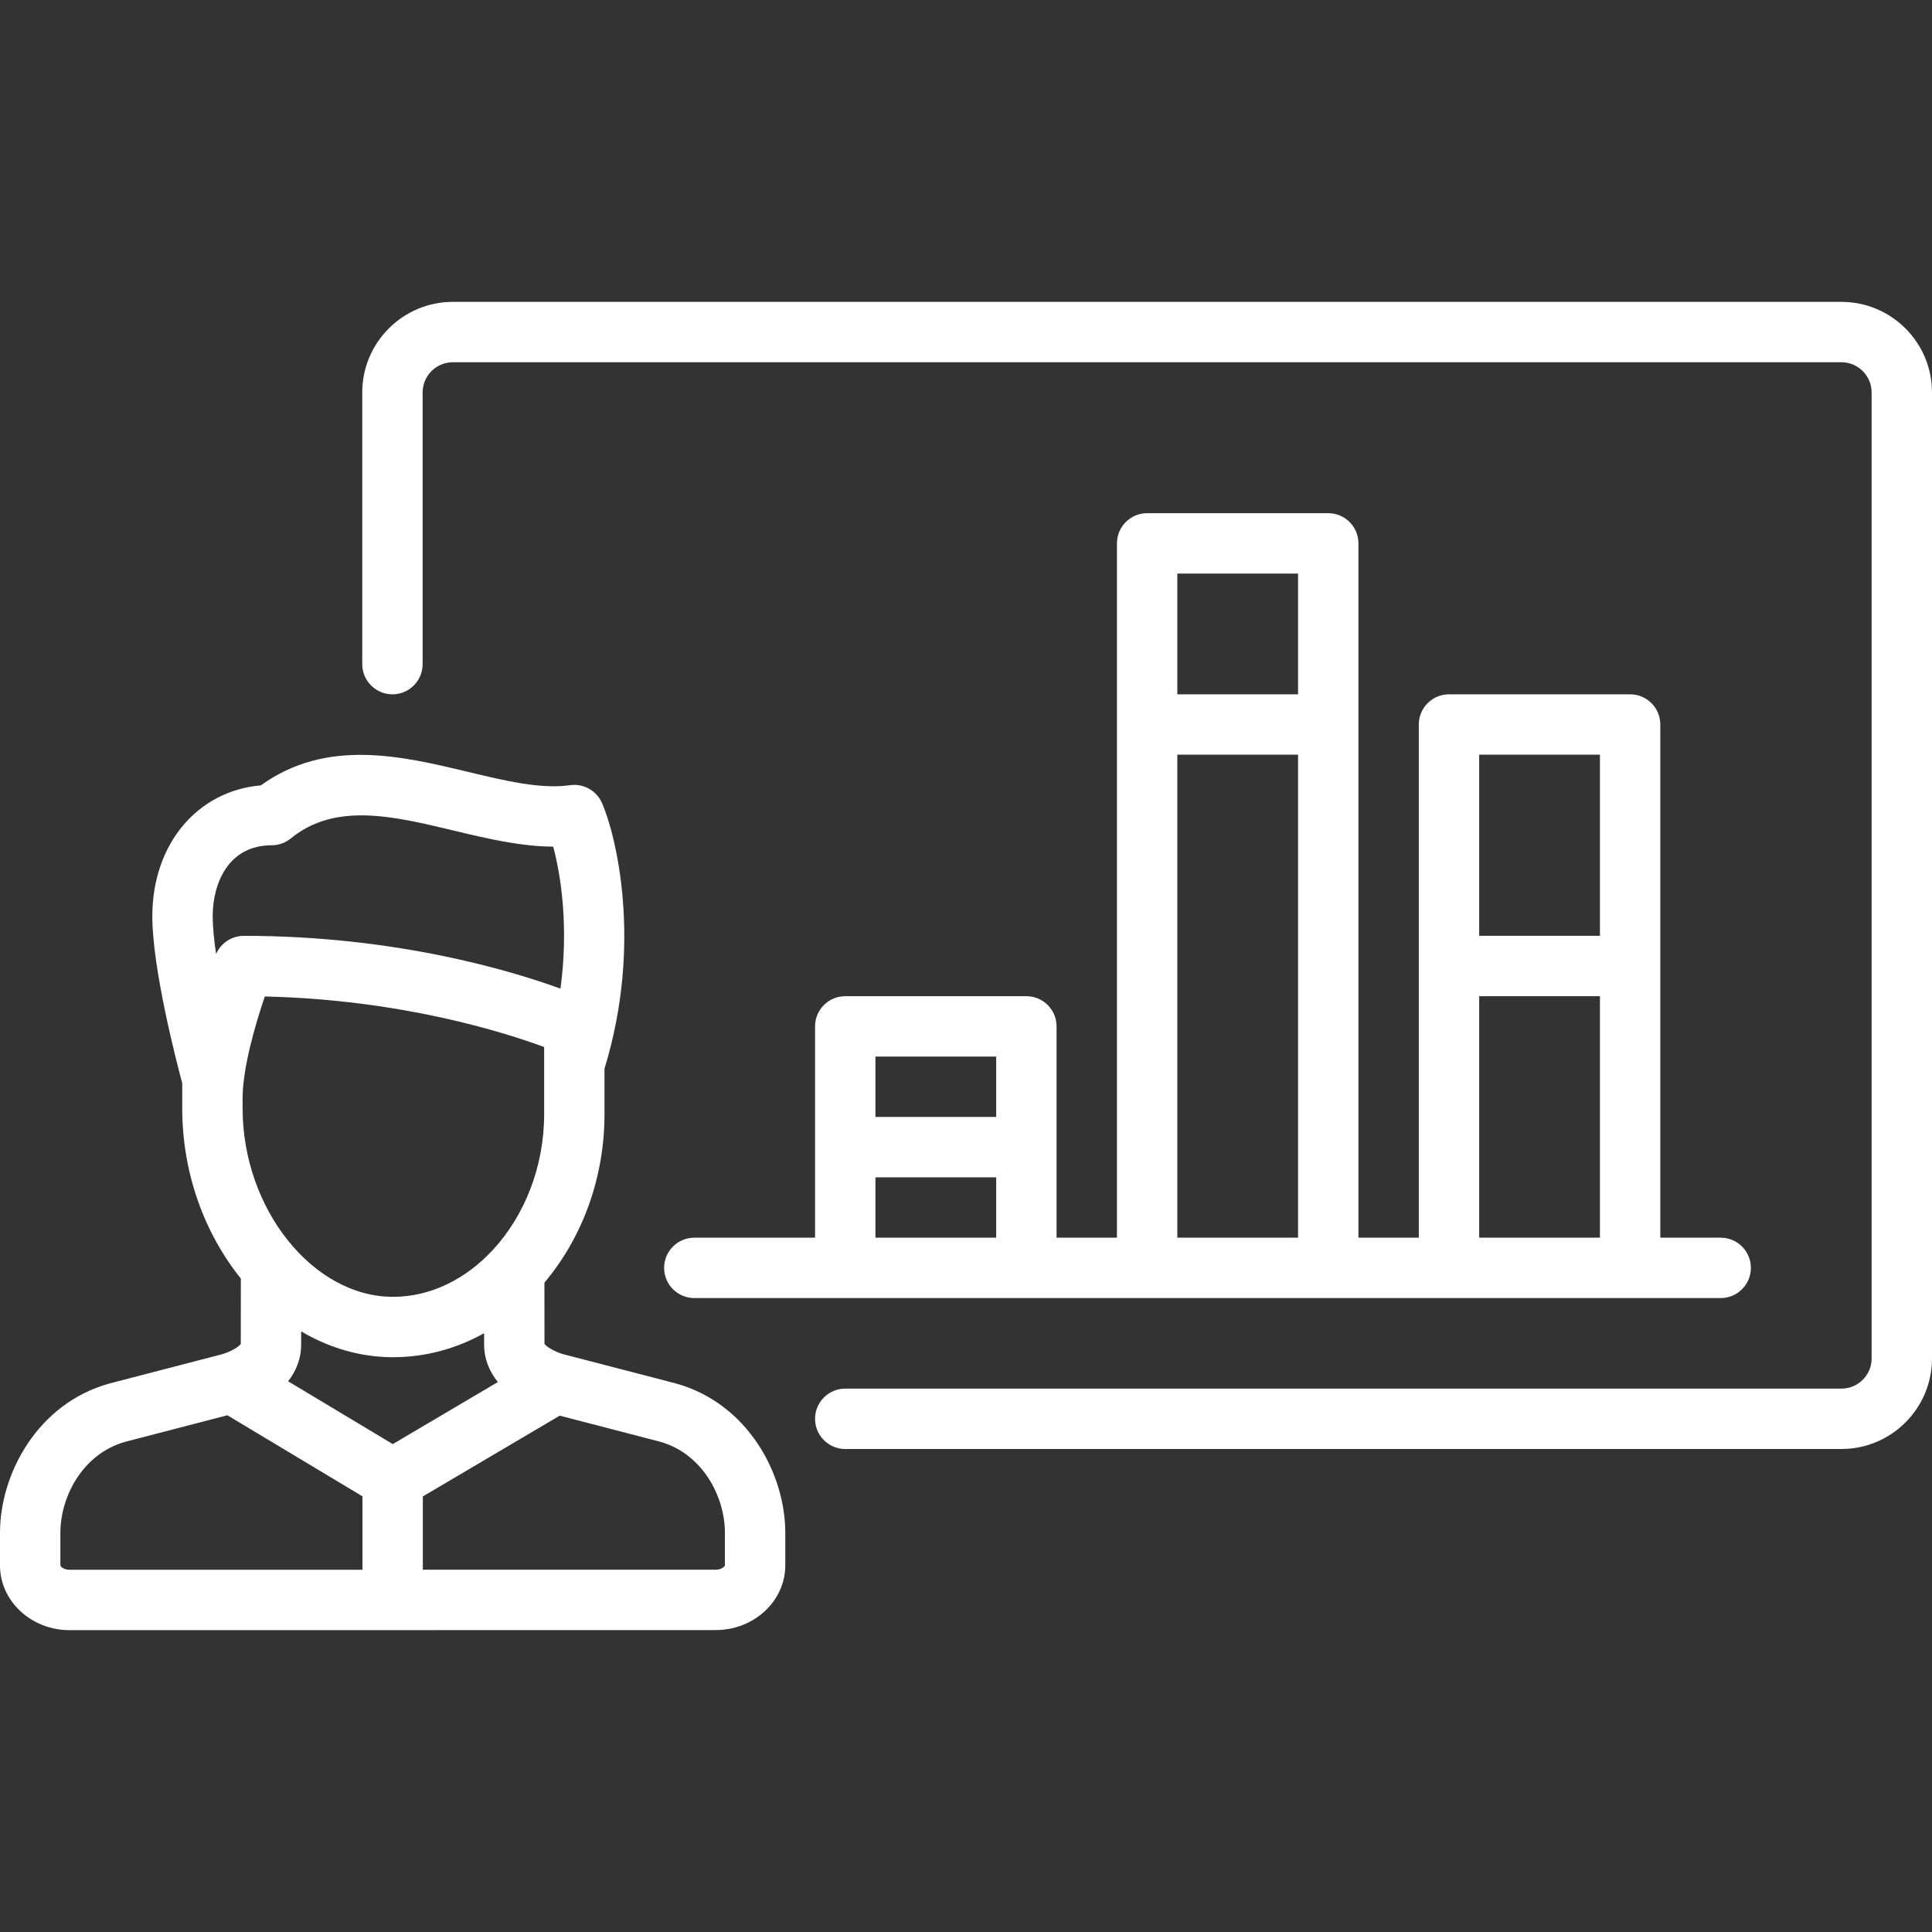
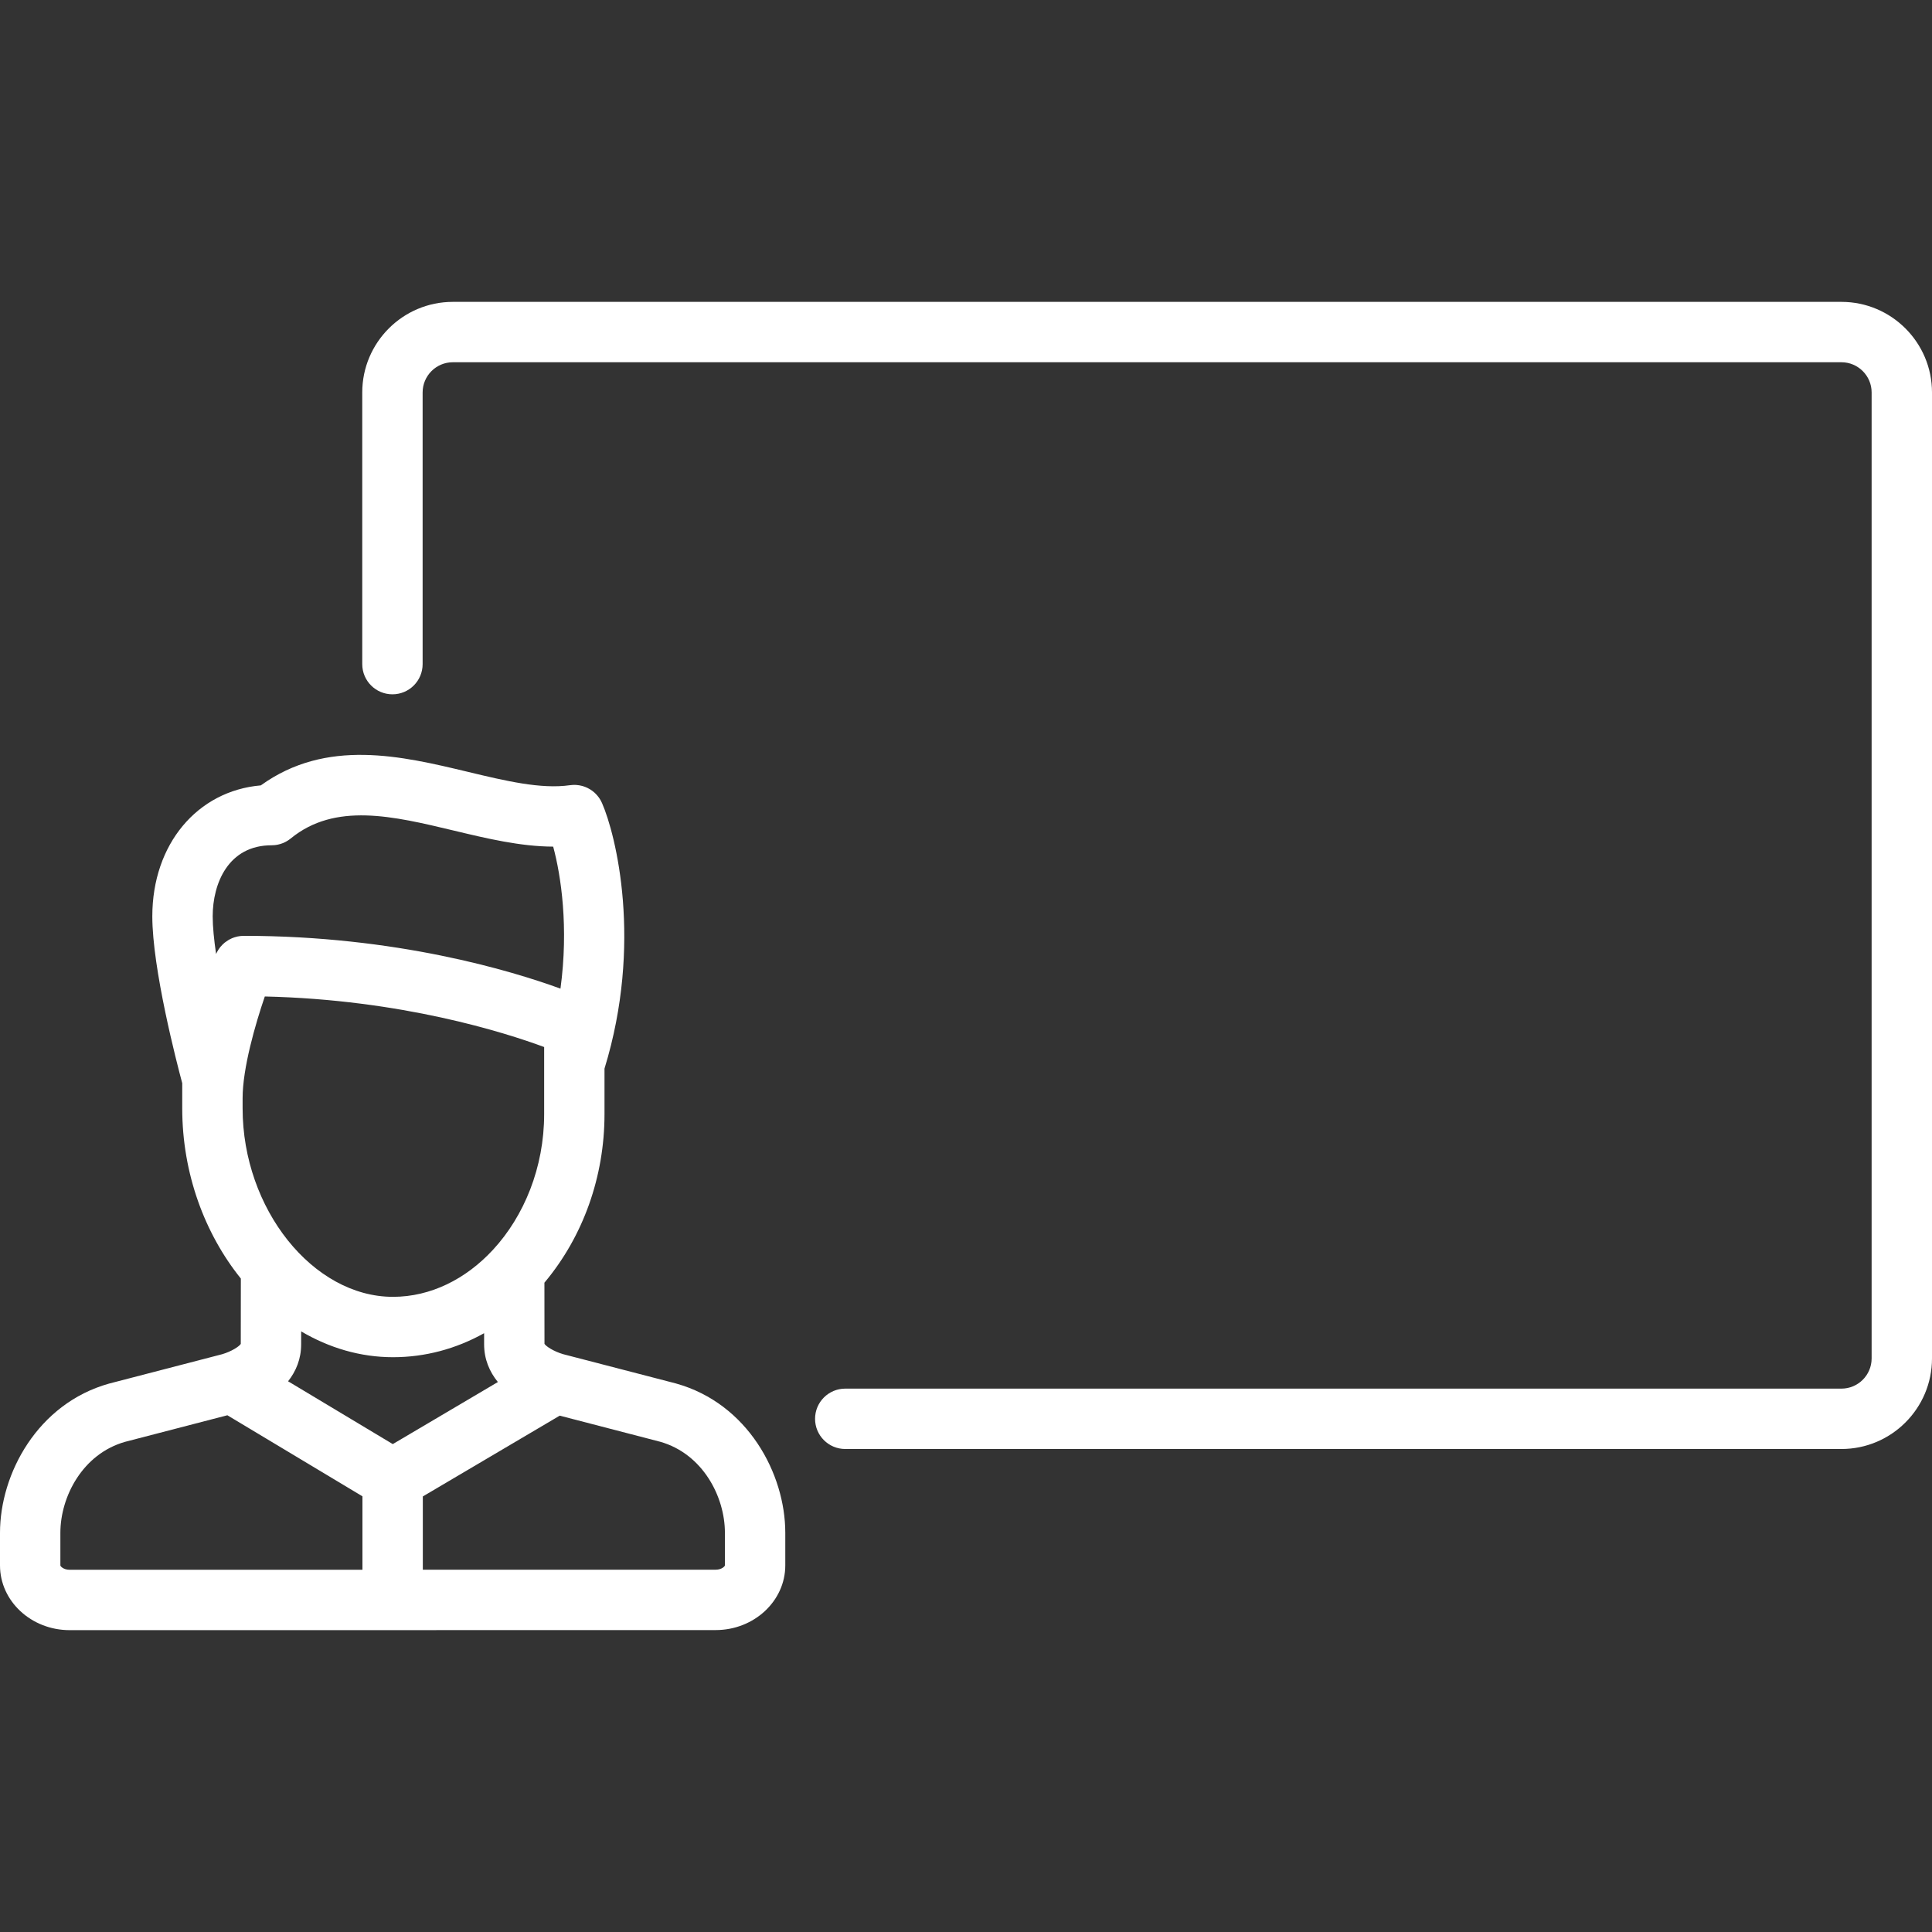
<svg xmlns="http://www.w3.org/2000/svg" width="80" height="80" viewBox="0 0 80 80" fill="none">
  <rect x="0" y="0" width="80" height="80" fill="#333333" stroke="none" />
-   <path d="M28.001 57.29C27.993 57.287 27.986 57.285 27.978 57.283L23.32 56.074C22.925 55.957 22.613 55.753 22.546 55.646L22.543 53.112C22.547 53.108 22.551 53.104 22.555 53.099C24.152 51.19 25.031 48.717 25.031 46.135V44.248C26.625 39.058 25.502 34.557 24.926 33.248C24.924 33.243 24.921 33.239 24.919 33.235C24.908 33.211 24.896 33.187 24.884 33.164C24.876 33.15 24.869 33.136 24.861 33.122C24.849 33.102 24.837 33.083 24.824 33.063C24.813 33.047 24.803 33.031 24.792 33.016C24.781 33.001 24.77 32.987 24.758 32.973C24.744 32.955 24.729 32.936 24.713 32.919C24.704 32.909 24.695 32.899 24.686 32.89C24.667 32.87 24.648 32.85 24.628 32.831C24.62 32.824 24.611 32.818 24.603 32.811C24.581 32.791 24.559 32.772 24.535 32.754C24.526 32.748 24.517 32.742 24.508 32.736C24.485 32.719 24.461 32.702 24.437 32.687C24.425 32.68 24.413 32.674 24.401 32.667C24.378 32.654 24.356 32.641 24.333 32.63C24.317 32.622 24.301 32.615 24.285 32.608C24.265 32.6 24.245 32.59 24.225 32.583C24.206 32.575 24.187 32.57 24.168 32.563C24.149 32.557 24.13 32.551 24.111 32.545C24.091 32.54 24.072 32.536 24.052 32.532C24.032 32.527 24.012 32.523 23.992 32.519C23.974 32.516 23.956 32.514 23.938 32.512C23.915 32.509 23.892 32.506 23.868 32.504C23.853 32.503 23.838 32.503 23.823 32.502C23.796 32.502 23.769 32.501 23.742 32.502C23.729 32.502 23.716 32.504 23.703 32.504C23.674 32.506 23.645 32.508 23.617 32.512C23.613 32.513 23.608 32.513 23.604 32.513C22.4 32.686 20.93 32.334 19.375 31.961C16.623 31.302 13.519 30.561 10.8 32.521C8.171 32.747 6.307 34.956 6.307 37.943C6.307 40.114 7.315 43.993 7.546 44.853V45.897C7.546 48.593 8.478 51.084 9.973 52.942L9.97 55.648C9.903 55.755 9.591 55.96 9.196 56.076L4.538 57.286C4.531 57.288 4.523 57.29 4.515 57.292C1.551 58.123 0 61.029 0 63.471V64.821C0 66.299 1.293 67.501 2.883 67.501L16.23 67.5C16.239 67.5 16.249 67.501 16.258 67.501C16.268 67.501 16.277 67.5 16.287 67.5L29.634 67.498C31.223 67.498 32.517 66.296 32.517 64.819V63.468C32.517 61.027 30.966 58.12 28.001 57.29ZM16.264 59.797L11.929 57.196C12.259 56.777 12.47 56.27 12.47 55.667L12.471 55.13C13.627 55.812 14.919 56.199 16.272 56.199C17.6 56.199 18.881 55.855 20.046 55.205L20.046 55.663C20.046 56.283 20.27 56.803 20.616 57.227L16.264 59.797ZM10.046 45.471C10.046 44.229 10.572 42.412 10.965 41.262C16.629 41.392 20.902 42.752 22.532 43.355V44.049C22.532 44.053 22.532 44.057 22.532 44.061V46.135C22.532 48.339 21.703 50.358 20.41 51.755C20.407 51.758 20.404 51.761 20.401 51.764C19.29 52.961 17.837 53.699 16.272 53.699C12.956 53.699 10.046 50.053 10.046 45.898V45.471ZM11.249 35.001C11.258 35.001 11.266 35 11.275 35C11.307 34.999 11.339 34.998 11.371 34.995C11.387 34.993 11.402 34.991 11.418 34.989C11.443 34.985 11.467 34.982 11.492 34.977C11.511 34.974 11.528 34.968 11.546 34.964C11.568 34.959 11.589 34.954 11.611 34.947C11.63 34.942 11.648 34.935 11.667 34.928C11.687 34.921 11.706 34.915 11.726 34.907C11.745 34.898 11.765 34.889 11.784 34.88C11.801 34.871 11.819 34.864 11.836 34.854C11.857 34.843 11.878 34.83 11.898 34.818C11.913 34.809 11.927 34.801 11.941 34.791C11.966 34.775 11.991 34.756 12.014 34.738C12.023 34.731 12.031 34.726 12.039 34.719C13.879 33.216 16.265 33.788 18.793 34.393C20.153 34.719 21.549 35.052 22.906 35.057C23.232 36.261 23.552 38.395 23.208 40.937C21.174 40.196 16.4 38.751 10.095 38.751C10.092 38.751 10.088 38.752 10.085 38.752C10.057 38.752 10.03 38.754 10.002 38.756C9.987 38.757 9.973 38.757 9.958 38.759C9.936 38.761 9.914 38.765 9.892 38.769C9.872 38.772 9.853 38.775 9.833 38.779C9.819 38.782 9.805 38.786 9.79 38.79C9.765 38.796 9.739 38.803 9.714 38.811C9.707 38.813 9.7 38.816 9.693 38.818C9.662 38.829 9.63 38.84 9.6 38.853C9.597 38.855 9.594 38.856 9.591 38.858C9.557 38.873 9.525 38.888 9.493 38.906C9.485 38.91 9.477 38.916 9.469 38.92C9.443 38.935 9.417 38.951 9.392 38.967C9.373 38.981 9.354 38.995 9.335 39.01C9.323 39.019 9.31 39.028 9.298 39.038C9.273 39.058 9.25 39.08 9.228 39.102C9.222 39.108 9.215 39.113 9.21 39.118C9.188 39.14 9.168 39.163 9.149 39.186C9.142 39.193 9.135 39.2 9.128 39.208C9.113 39.227 9.099 39.248 9.084 39.267C9.074 39.281 9.064 39.294 9.055 39.308C9.045 39.323 9.036 39.339 9.026 39.355C9.014 39.375 9.001 39.395 8.99 39.416C8.984 39.428 8.978 39.441 8.972 39.453C8.964 39.47 8.955 39.487 8.948 39.504C8.862 38.915 8.807 38.373 8.807 37.943C8.808 36.586 9.447 35.001 11.249 35.001ZM2.883 65.001C2.628 65.001 2.5 64.856 2.5 64.821V63.471C2.5 61.975 3.42 60.202 5.18 59.703L9.415 58.603L15.008 61.959V65L2.883 65.001ZM30.017 64.818C30.017 64.853 29.889 64.998 29.634 64.998L17.508 64.999V61.965L23.177 58.619L27.337 59.7C29.096 60.199 30.017 61.971 30.017 63.468V64.818Z" fill="white" />
+   <path d="M28.001 57.29C27.993 57.287 27.986 57.285 27.978 57.283L23.32 56.074C22.925 55.957 22.613 55.753 22.546 55.646L22.543 53.112C22.547 53.108 22.551 53.104 22.555 53.099C24.152 51.19 25.031 48.717 25.031 46.135V44.248C26.625 39.058 25.502 34.557 24.926 33.248C24.924 33.243 24.921 33.239 24.919 33.235C24.908 33.211 24.896 33.187 24.884 33.164C24.876 33.15 24.869 33.136 24.861 33.122C24.849 33.102 24.837 33.083 24.824 33.063C24.813 33.047 24.803 33.031 24.792 33.016C24.781 33.001 24.77 32.987 24.758 32.973C24.744 32.955 24.729 32.936 24.713 32.919C24.704 32.909 24.695 32.899 24.686 32.89C24.667 32.87 24.648 32.85 24.628 32.831C24.62 32.824 24.611 32.818 24.603 32.811C24.581 32.791 24.559 32.772 24.535 32.754C24.526 32.748 24.517 32.742 24.508 32.736C24.485 32.719 24.461 32.702 24.437 32.687C24.425 32.68 24.413 32.674 24.401 32.667C24.378 32.654 24.356 32.641 24.333 32.63C24.317 32.622 24.301 32.615 24.285 32.608C24.265 32.6 24.245 32.59 24.225 32.583C24.206 32.575 24.187 32.57 24.168 32.563C24.149 32.557 24.13 32.551 24.111 32.545C24.091 32.54 24.072 32.536 24.052 32.532C24.032 32.527 24.012 32.523 23.992 32.519C23.974 32.516 23.956 32.514 23.938 32.512C23.915 32.509 23.892 32.506 23.868 32.504C23.853 32.503 23.838 32.503 23.823 32.502C23.796 32.502 23.769 32.501 23.742 32.502C23.729 32.502 23.716 32.504 23.703 32.504C23.674 32.506 23.645 32.508 23.617 32.512C23.613 32.513 23.608 32.513 23.604 32.513C22.4 32.686 20.93 32.334 19.375 31.961C16.623 31.302 13.519 30.561 10.8 32.521C8.171 32.747 6.307 34.956 6.307 37.943C6.307 40.114 7.315 43.993 7.546 44.853V45.897C7.546 48.593 8.478 51.084 9.973 52.942L9.97 55.648C9.903 55.755 9.591 55.96 9.196 56.076L4.538 57.286C4.531 57.288 4.523 57.29 4.515 57.292C1.551 58.123 0 61.029 0 63.471V64.821C0 66.299 1.293 67.501 2.883 67.501L16.23 67.5C16.239 67.5 16.249 67.501 16.258 67.501C16.268 67.501 16.277 67.5 16.287 67.5L29.634 67.498C31.223 67.498 32.517 66.296 32.517 64.819V63.468C32.517 61.027 30.966 58.12 28.001 57.29ZM16.264 59.797L11.929 57.196C12.259 56.777 12.47 56.27 12.47 55.667L12.471 55.13C13.627 55.812 14.919 56.199 16.272 56.199C17.6 56.199 18.881 55.855 20.046 55.205L20.046 55.663C20.046 56.283 20.27 56.803 20.616 57.227L16.264 59.797ZM10.046 45.471C10.046 44.229 10.572 42.412 10.965 41.262C16.629 41.392 20.902 42.752 22.532 43.355V44.049C22.532 44.053 22.532 44.057 22.532 44.061V46.135C22.532 48.339 21.703 50.358 20.41 51.755C20.407 51.758 20.404 51.761 20.401 51.764C19.29 52.961 17.837 53.699 16.272 53.699C12.956 53.699 10.046 50.053 10.046 45.898V45.471ZM11.249 35.001C11.258 35.001 11.266 35 11.275 35C11.307 34.999 11.339 34.998 11.371 34.995C11.387 34.993 11.402 34.991 11.418 34.989C11.443 34.985 11.467 34.982 11.492 34.977C11.511 34.974 11.528 34.968 11.546 34.964C11.568 34.959 11.589 34.954 11.611 34.947C11.63 34.942 11.648 34.935 11.667 34.928C11.687 34.921 11.706 34.915 11.726 34.907C11.745 34.898 11.765 34.889 11.784 34.88C11.801 34.871 11.819 34.864 11.836 34.854C11.857 34.843 11.878 34.83 11.898 34.818C11.913 34.809 11.927 34.801 11.941 34.791C11.966 34.775 11.991 34.756 12.014 34.738C12.023 34.731 12.031 34.726 12.039 34.719C13.879 33.216 16.265 33.788 18.793 34.393C20.153 34.719 21.549 35.052 22.906 35.057C23.232 36.261 23.552 38.395 23.208 40.937C21.174 40.196 16.4 38.751 10.095 38.751C10.092 38.751 10.088 38.752 10.085 38.752C10.057 38.752 10.03 38.754 10.002 38.756C9.987 38.757 9.973 38.757 9.958 38.759C9.936 38.761 9.914 38.765 9.892 38.769C9.872 38.772 9.853 38.775 9.833 38.779C9.819 38.782 9.805 38.786 9.79 38.79C9.765 38.796 9.739 38.803 9.714 38.811C9.707 38.813 9.7 38.816 9.693 38.818C9.662 38.829 9.63 38.84 9.6 38.853C9.597 38.855 9.594 38.856 9.591 38.858C9.557 38.873 9.525 38.888 9.493 38.906C9.485 38.91 9.477 38.916 9.469 38.92C9.373 38.981 9.354 38.995 9.335 39.01C9.323 39.019 9.31 39.028 9.298 39.038C9.273 39.058 9.25 39.08 9.228 39.102C9.222 39.108 9.215 39.113 9.21 39.118C9.188 39.14 9.168 39.163 9.149 39.186C9.142 39.193 9.135 39.2 9.128 39.208C9.113 39.227 9.099 39.248 9.084 39.267C9.074 39.281 9.064 39.294 9.055 39.308C9.045 39.323 9.036 39.339 9.026 39.355C9.014 39.375 9.001 39.395 8.99 39.416C8.984 39.428 8.978 39.441 8.972 39.453C8.964 39.47 8.955 39.487 8.948 39.504C8.862 38.915 8.807 38.373 8.807 37.943C8.808 36.586 9.447 35.001 11.249 35.001ZM2.883 65.001C2.628 65.001 2.5 64.856 2.5 64.821V63.471C2.5 61.975 3.42 60.202 5.18 59.703L9.415 58.603L15.008 61.959V65L2.883 65.001ZM30.017 64.818C30.017 64.853 29.889 64.998 29.634 64.998L17.508 64.999V61.965L23.177 58.619L27.337 59.7C29.096 60.199 30.017 61.971 30.017 63.468V64.818Z" fill="white" />
  <path d="M76.25 12.5H18.75C16.682 12.5 15 14.182 15 16.25V27.5C15 28.191 15.56 28.75 16.25 28.75C16.94 28.75 17.5 28.191 17.5 27.5V16.25C17.5 15.561 18.061 15 18.75 15H76.25C76.939 15 77.5 15.561 77.5 16.25V56.25C77.5 56.939 76.939 57.5 76.25 57.5H35C34.31 57.5 33.75 58.06 33.75 58.75C33.75 59.44 34.31 60 35 60H76.25C78.318 60 80 58.318 80 56.25V16.25C80 14.182 78.318 12.5 76.25 12.5Z" fill="white" />
-   <path d="M43.75 42.5C43.75 41.81 43.19 41.25 42.5 41.25H35C34.31 41.25 33.75 41.81 33.75 42.5V51.25H28.75C28.06 51.25 27.5 51.81 27.5 52.5C27.5 53.19 28.06 53.75 28.75 53.75H71.25C71.94 53.75 72.5 53.19 72.5 52.5C72.5 51.81 71.94 51.25 71.25 51.25H68.75V30C68.75 29.31 68.19 28.75 67.5 28.75H60C59.31 28.75 58.75 29.31 58.75 30V51.25H56.25V22.5C56.25 21.81 55.69 21.25 55 21.25H47.5C46.81 21.25 46.25 21.81 46.25 22.5V51.25H43.75V42.5ZM41.25 43.75V46.25H36.25V43.75H41.25ZM66.25 31.25V38.75H61.25V31.25H66.25ZM61.25 41.25H66.25V51.25H61.25V41.25ZM53.75 23.75V28.75H48.75V23.75H53.75ZM48.75 31.25H53.75V51.25H48.75V31.25ZM36.25 51.25V48.75H41.25V51.25H36.25Z" fill="white" />
</svg>